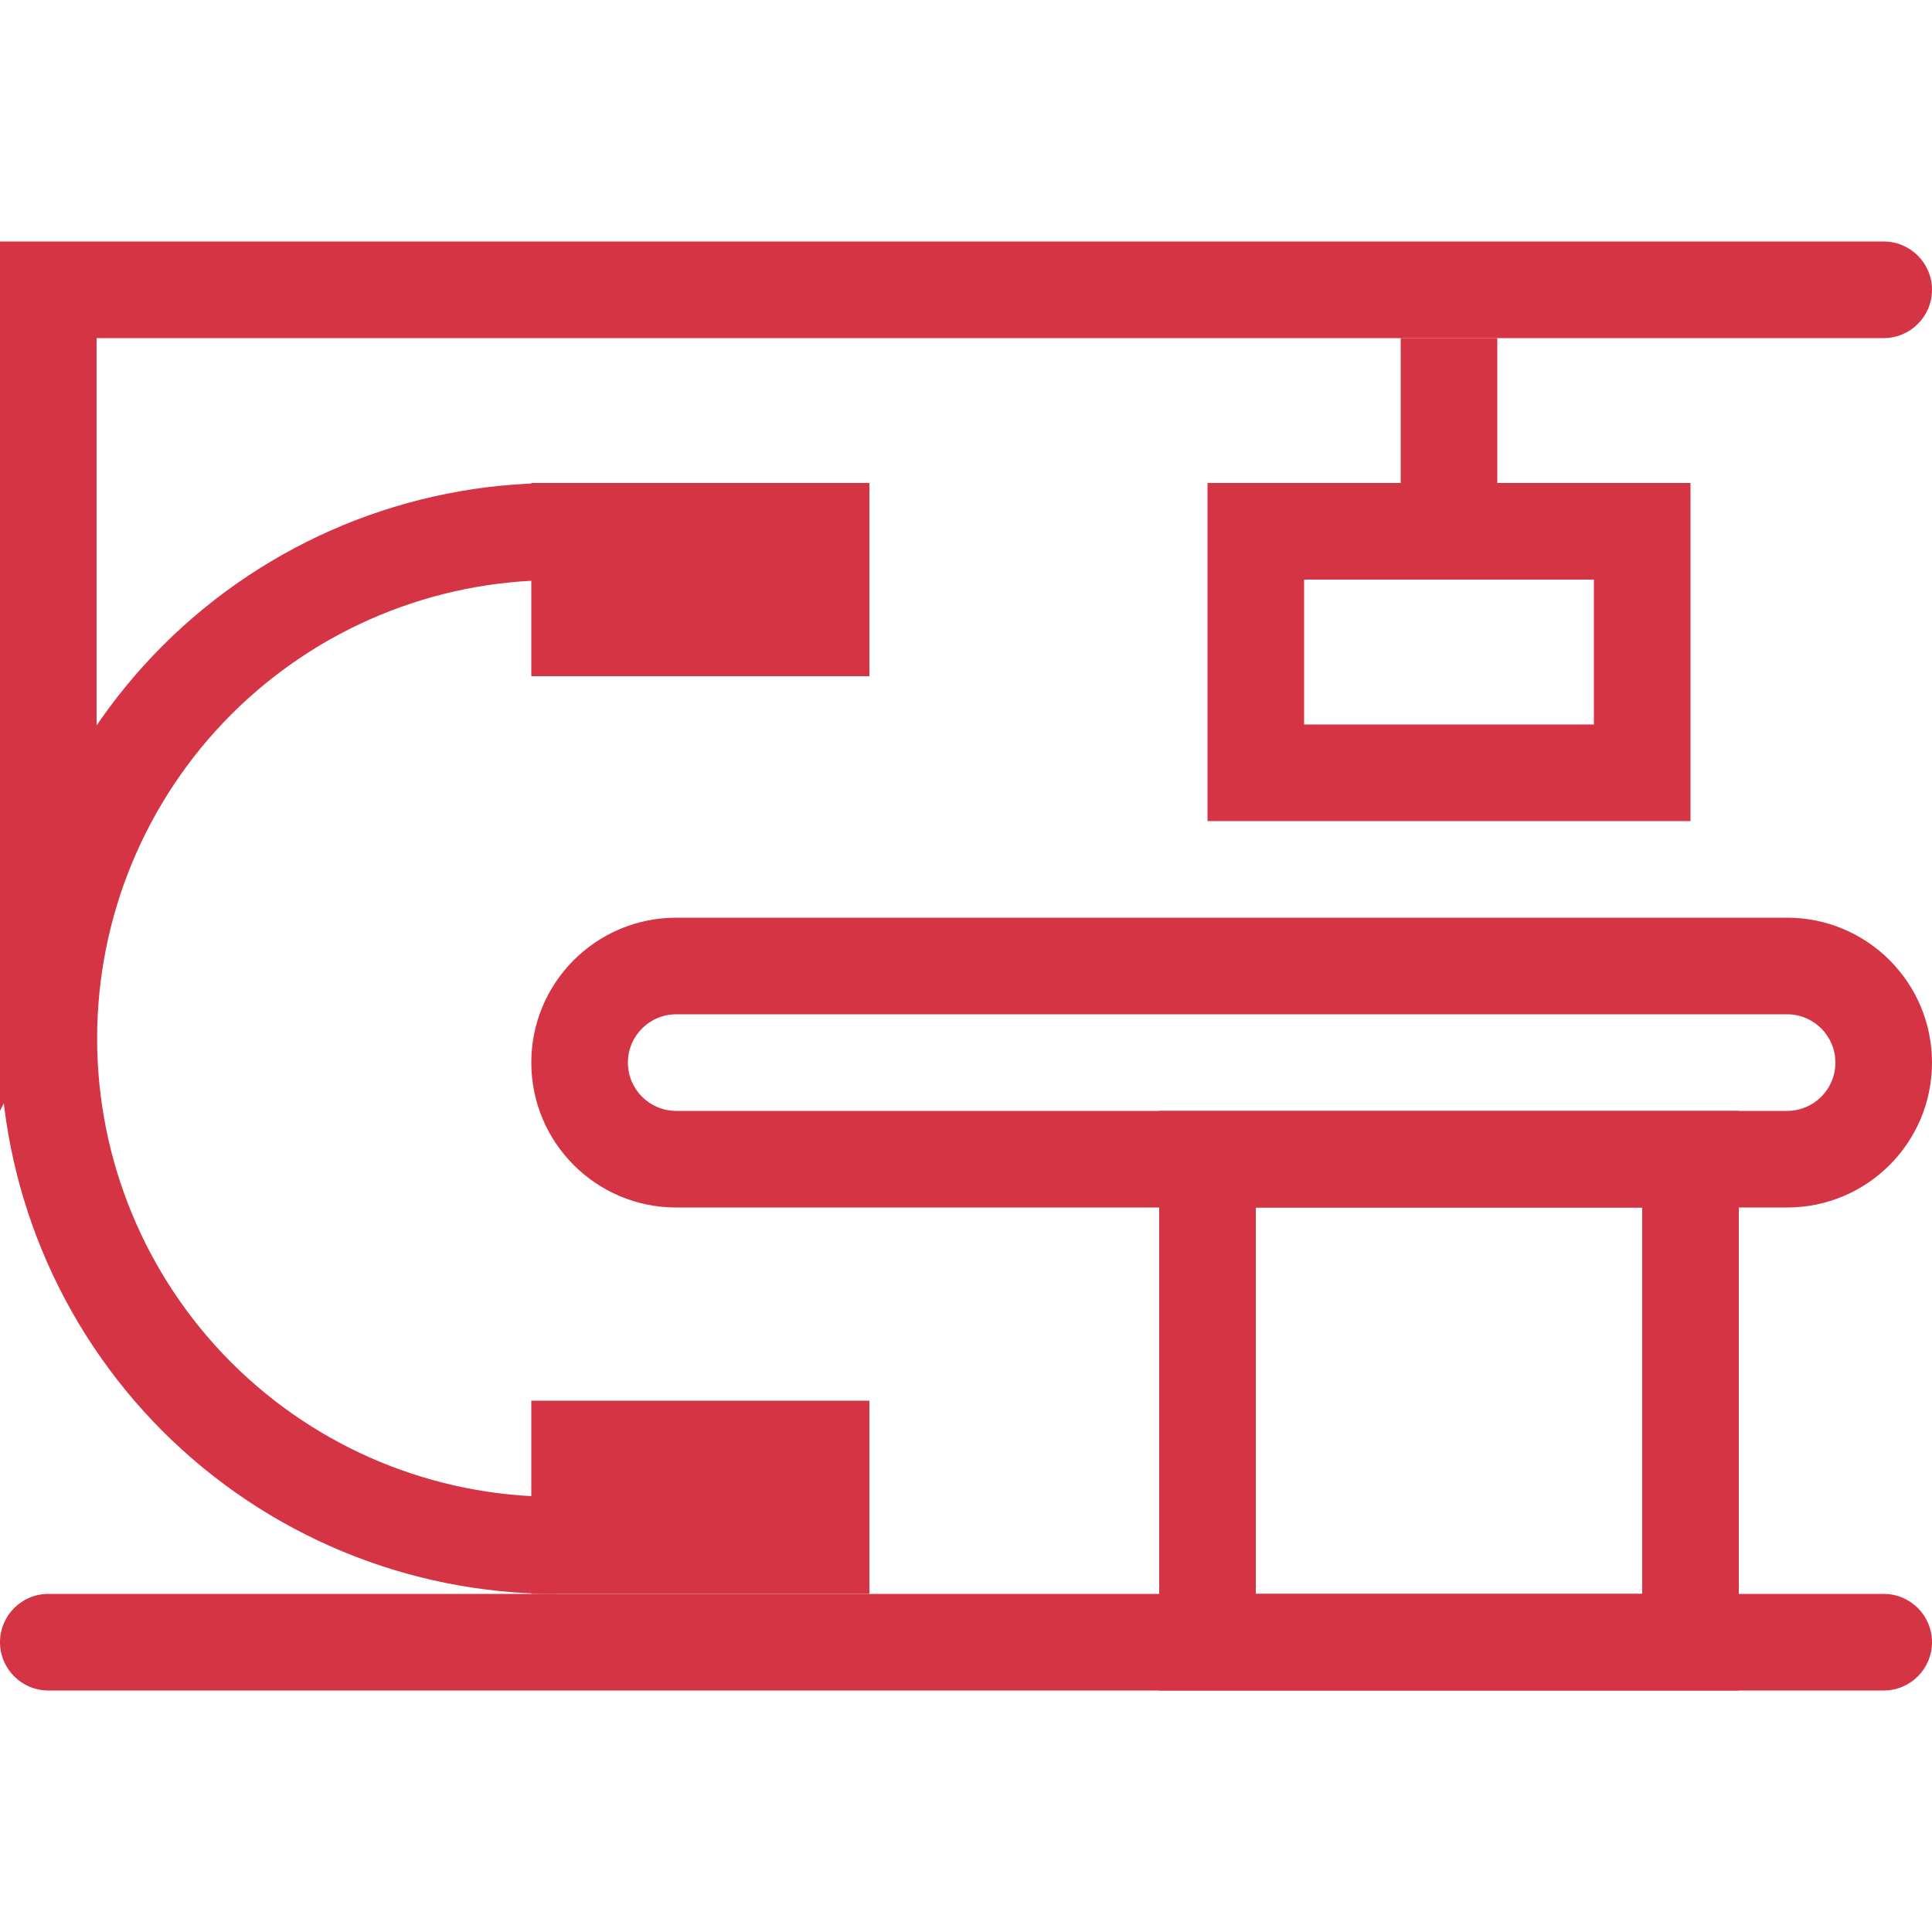
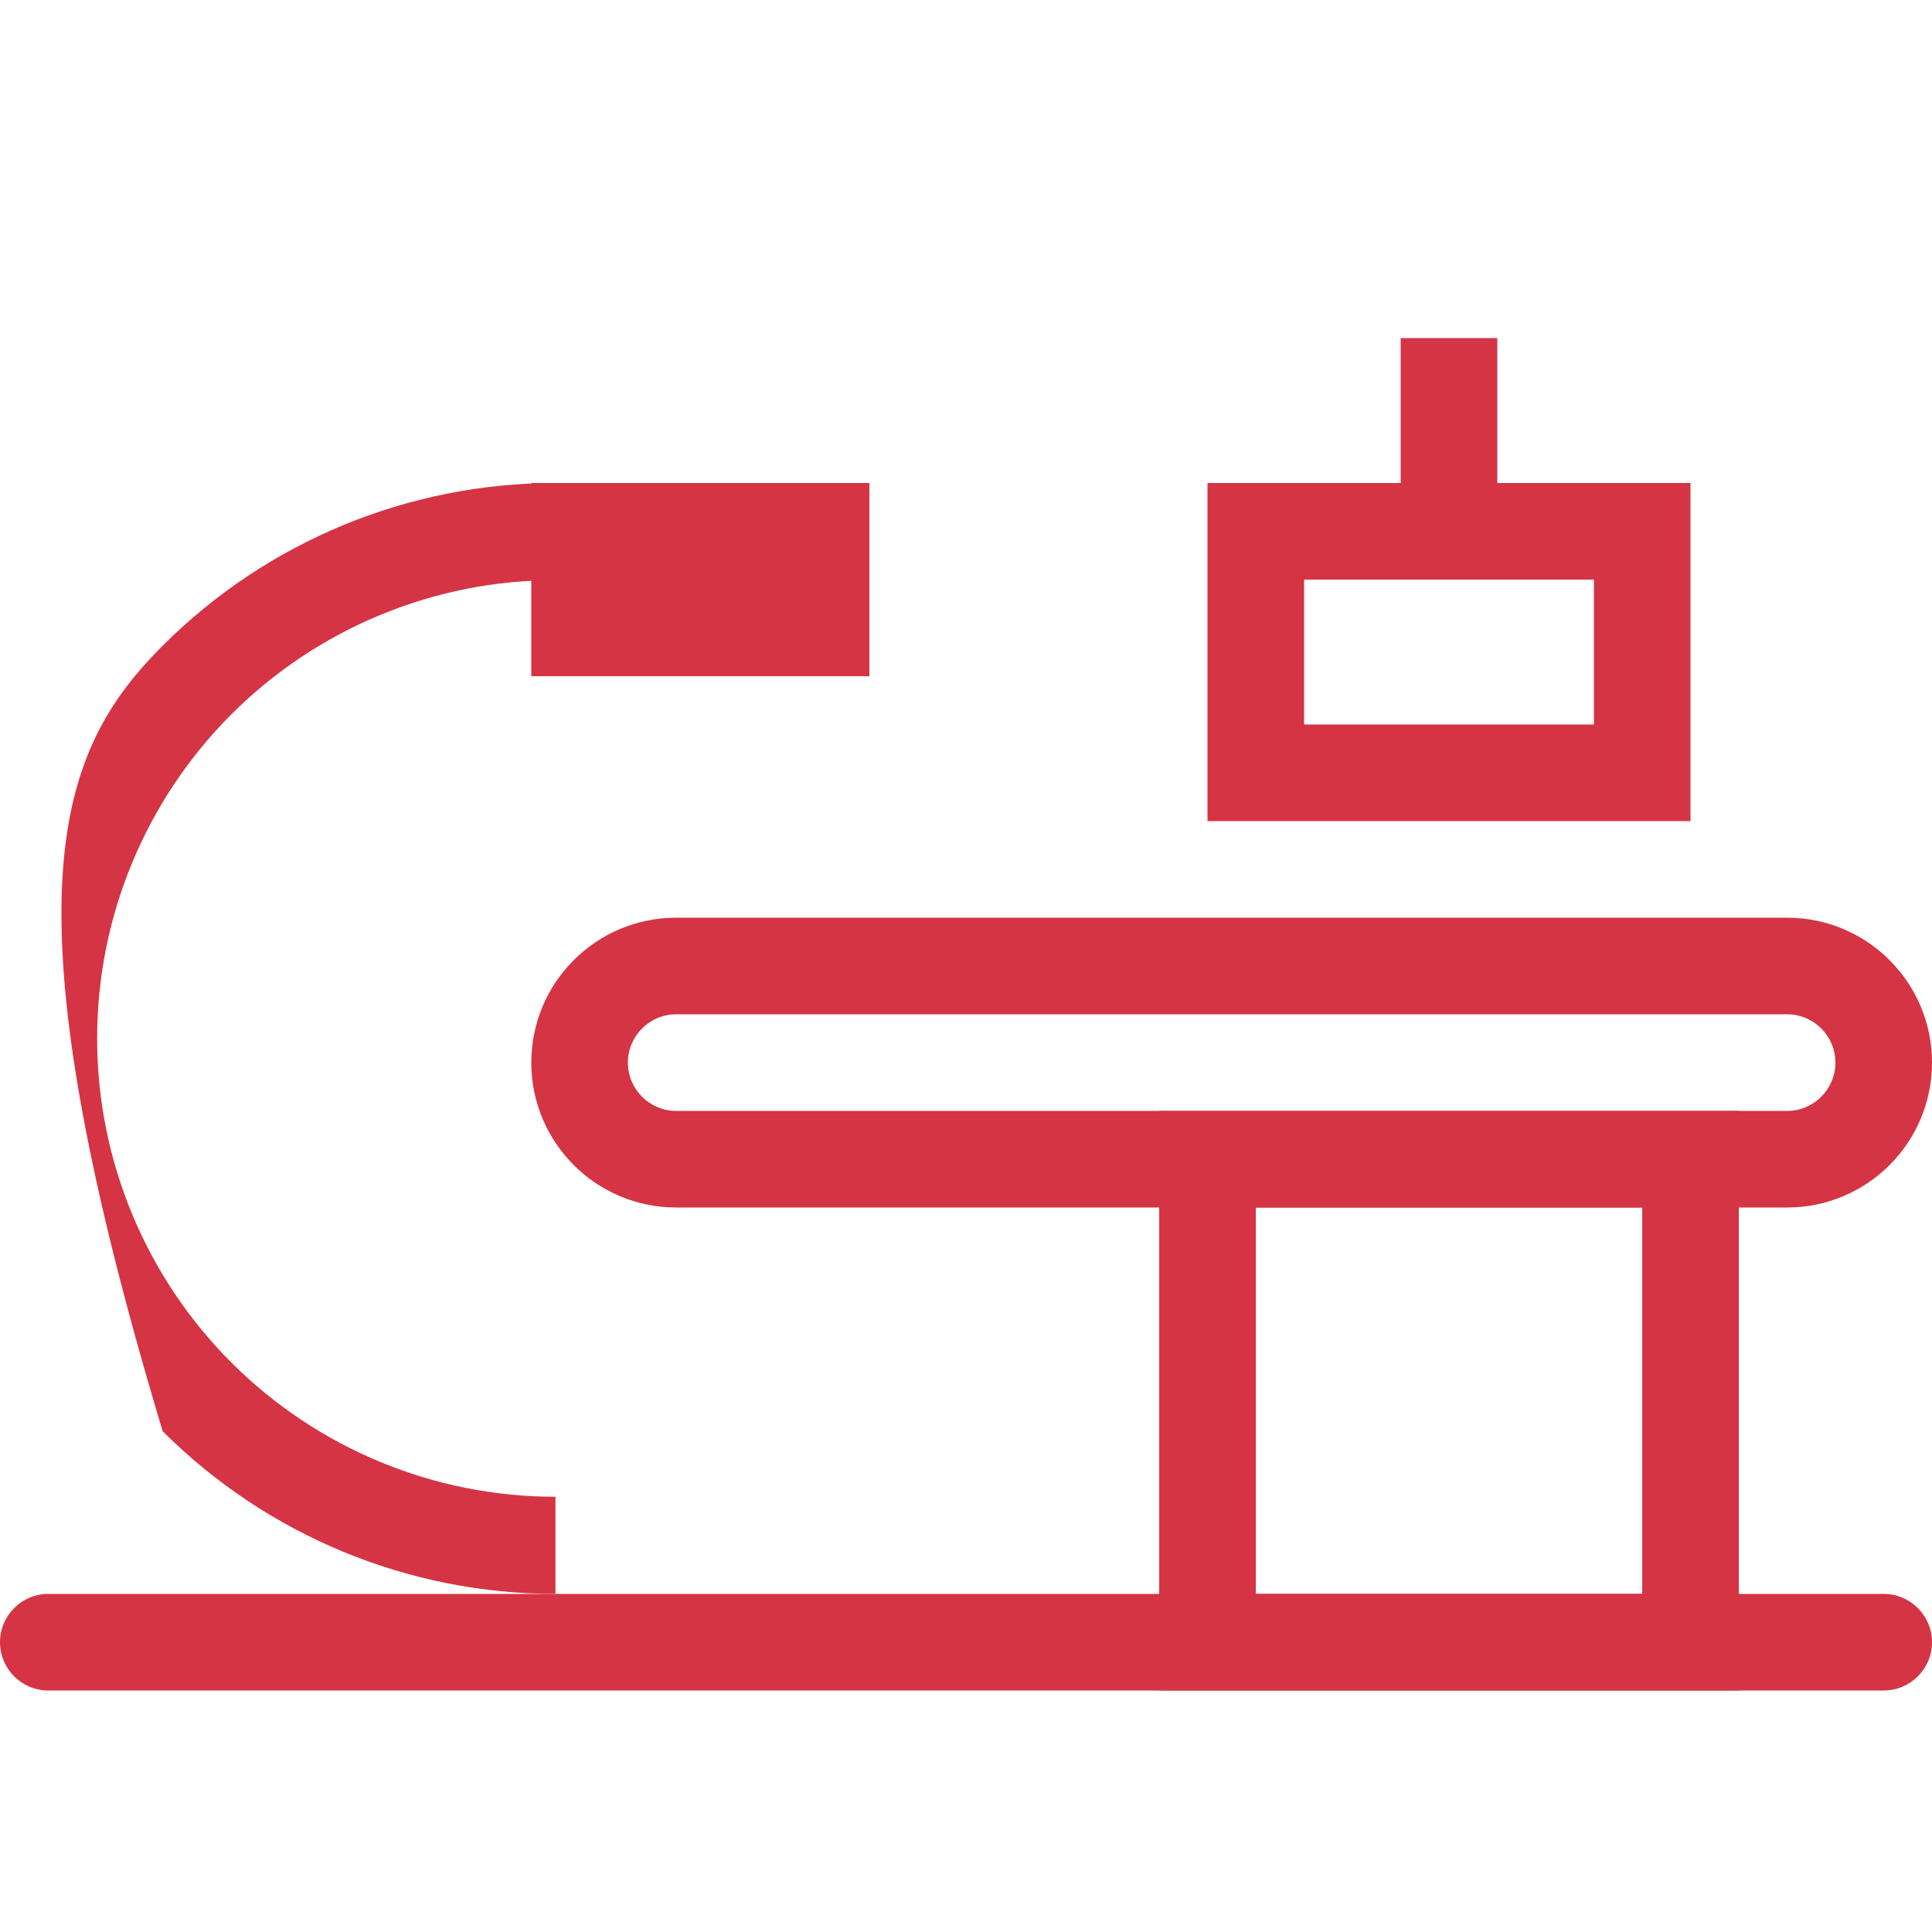
<svg xmlns="http://www.w3.org/2000/svg" width="40" height="40" viewBox="0 0 40 40" fill="none">
  <path d="M29 7H31V10H29V7Z" fill="#D53444" />
-   <path d="M11.5 33C8.45 33 5.525 31.788 3.368 29.632C1.212 27.475 -8.4845e-08 24.55 0 21.5C8.4845e-08 18.45 1.212 15.525 3.368 13.368C5.525 11.212 8.45 10 11.5 10V12.011C8.983 12.011 6.57 13.011 4.79 14.79C3.011 16.57 2.011 18.983 2.011 21.5C2.011 24.017 3.011 26.43 4.79 28.21C6.57 29.989 8.983 30.989 11.5 30.989L11.5 33Z" fill="#D53444" />
+   <path d="M11.5 33C8.45 33 5.525 31.788 3.368 29.632C8.4845e-08 18.45 1.212 15.525 3.368 13.368C5.525 11.212 8.45 10 11.5 10V12.011C8.983 12.011 6.57 13.011 4.79 14.79C3.011 16.57 2.011 18.983 2.011 21.5C2.011 24.017 3.011 26.43 4.79 28.21C6.57 29.989 8.983 30.989 11.5 30.989L11.5 33Z" fill="#D53444" />
  <path d="M11 10H18V14H11V10Z" fill="#D53444" />
-   <path d="M11 29H18V33H11V29Z" fill="#D53444" />
  <path fill-rule="evenodd" clip-rule="evenodd" d="M37 21H14C13.448 21 13 21.448 13 22C13 22.552 13.448 23 14 23H37C37.552 23 38 22.552 38 22C38 21.448 37.552 21 37 21ZM14 19C12.343 19 11 20.343 11 22C11 23.657 12.343 25 14 25H37C38.657 25 40 23.657 40 22C40 20.343 38.657 19 37 19H14Z" fill="#D53444" />
-   <path d="M0 5H39C39.552 5 40 5.448 40 6C40 6.552 39.552 7 39 7H2V19L0 23V5Z" fill="#D53444" />
  <path d="M0 34C0 33.448 0.448 33 1 33H39C39.552 33 40 33.448 40 34C40 34.552 39.552 35 39 35H1C0.448 35 0 34.552 0 34Z" fill="#D53444" />
  <path fill-rule="evenodd" clip-rule="evenodd" d="M34 25H26V33H34V25ZM24 23V35H36V23H24Z" fill="#D53444" />
  <path fill-rule="evenodd" clip-rule="evenodd" d="M33 12H27V15H33V12ZM25 10V17H35V10H25Z" fill="#D53444" />
</svg>